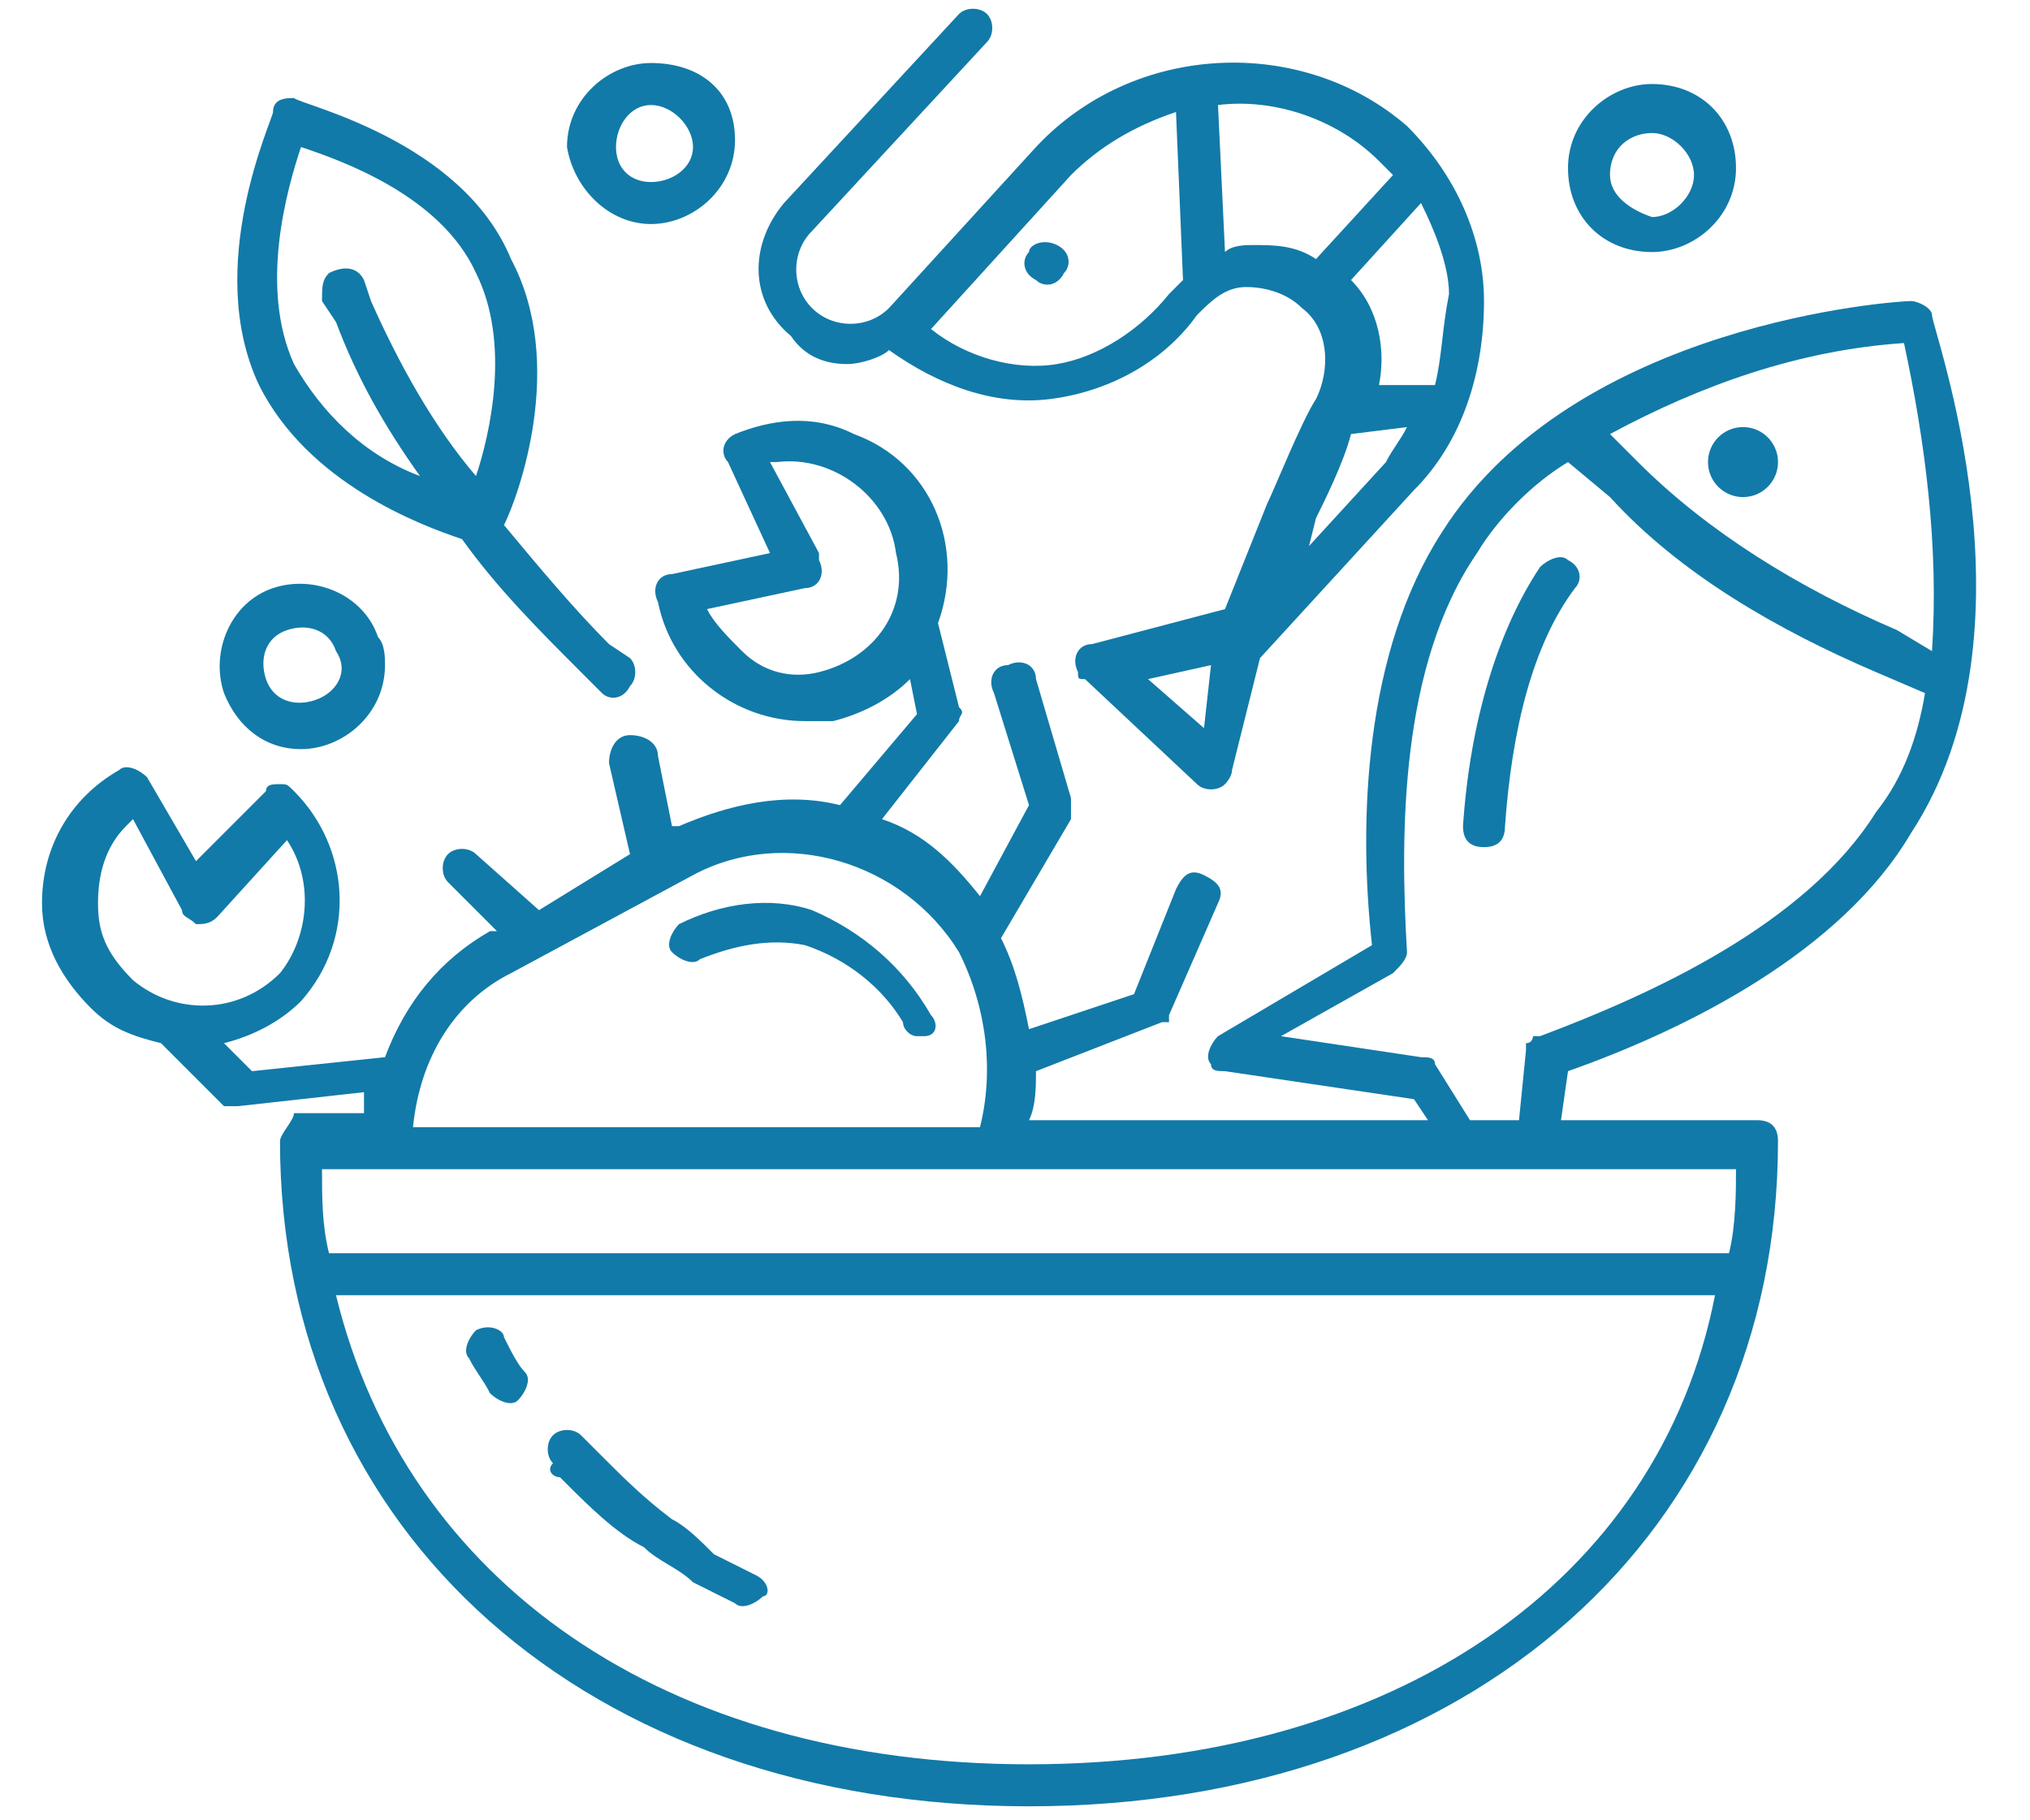
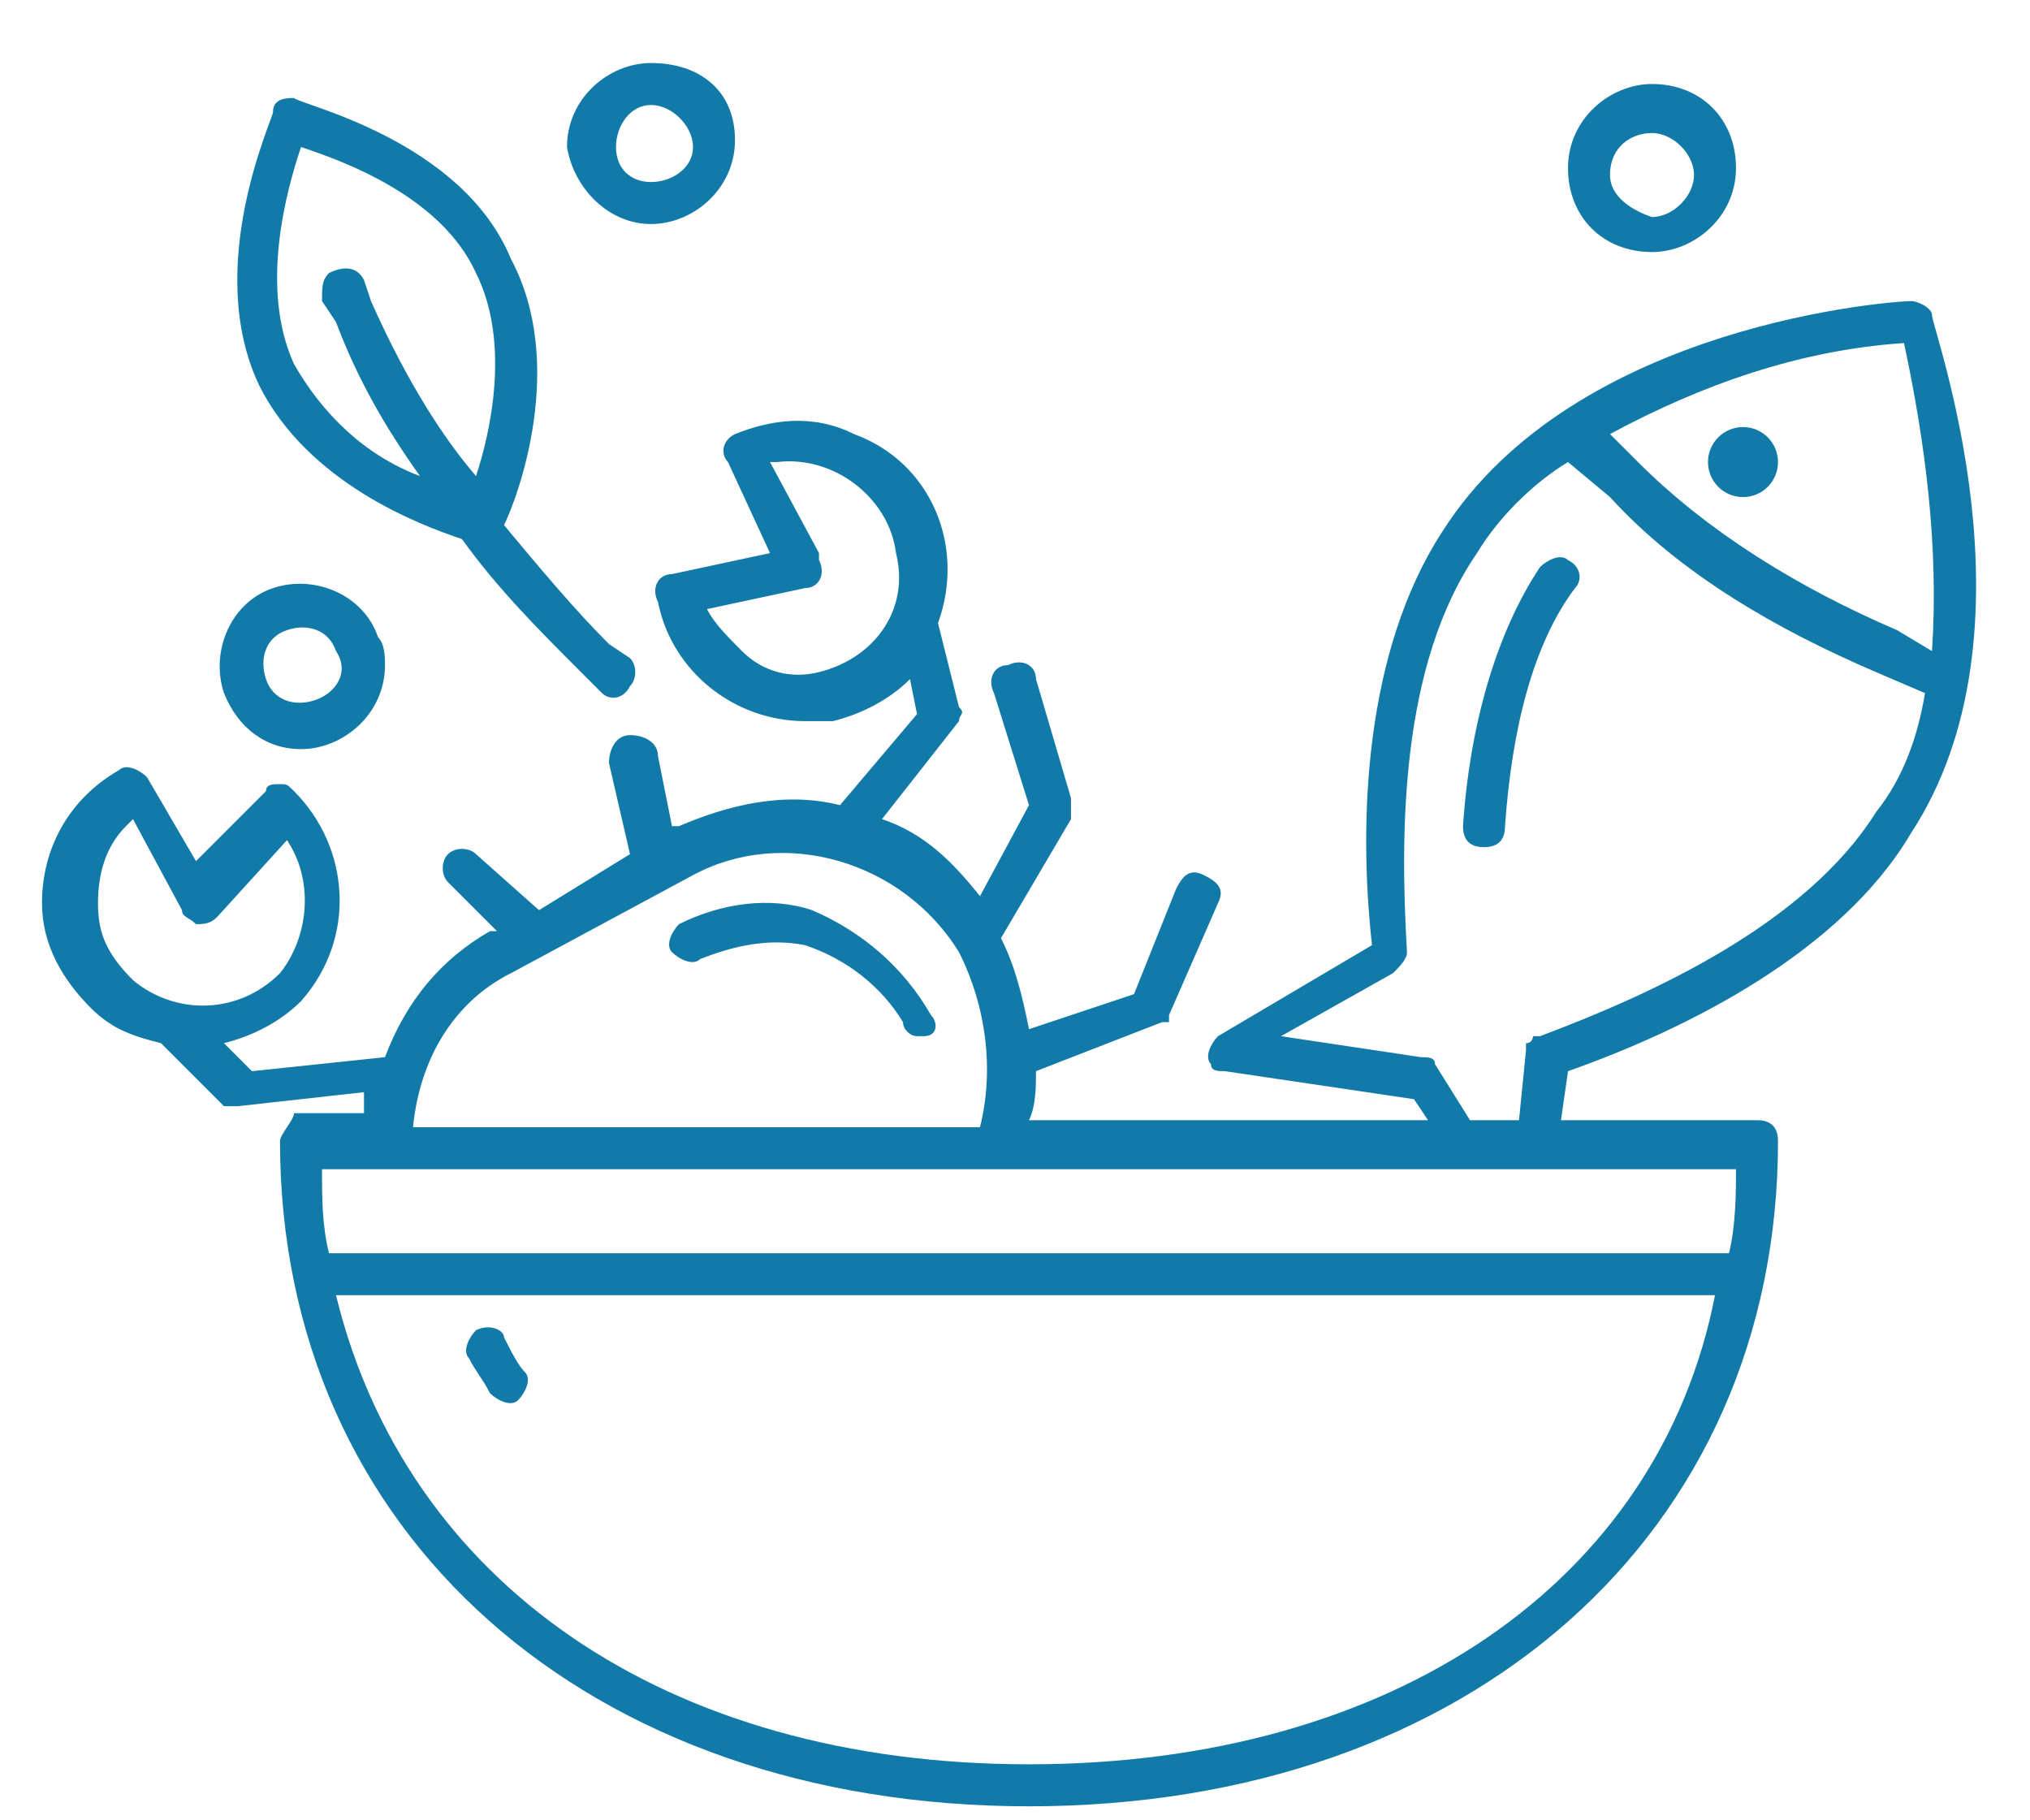
<svg xmlns="http://www.w3.org/2000/svg" version="1.1" x="0px" y="0px" viewBox="0 0 29 26" style="enable-background:new 0 0 29 26;" xml:space="preserve">
  <style type="text/css">
	.st0{fill-rule:evenodd;clip-rule:evenodd;fill:#127AA8;}
	.st1{fill:#127AA8;}
</style>
  <g id="Layer_1">
</g>
  <g id="Layer_2">
    <g>
      <path class="st1" d="M6.6,7.7C7.1,8.4,7.7,9,8.3,9.6l0.3,0.3C8.7,10,8.9,10,9,9.8c0.1-0.1,0.1-0.3,0-0.4L8.7,9.2    c-0.5-0.5-1-1.1-1.5-1.7c0.2-0.4,0.9-2.3,0.1-3.8C6.6,2,4.3,1.5,4.2,1.4c-0.1,0-0.3,0-0.3,0.2c0,0.1-1,2.2-0.2,3.9    C4.4,6.9,6,7.5,6.6,7.7z M4.3,2.1c0.6,0.2,2,0.7,2.5,1.8l0,0c0.5,1,0.2,2.3,0,2.9C6.2,6.1,5.7,5.2,5.3,4.3L5.2,4    C5.1,3.8,4.9,3.8,4.7,3.9C4.6,4,4.6,4.1,4.6,4.3l0.2,0.3C5.1,5.4,5.5,6.1,6,6.8C5.2,6.5,4.6,5.9,4.2,5.2C3.7,4.1,4.1,2.7,4.3,2.1z    " />
      <path class="st1" d="M4.3,10.7c0.6,0,1.2-0.5,1.2-1.2c0-0.1,0-0.3-0.1-0.4l0,0C5.2,8.5,4.5,8.2,3.9,8.4C3.3,8.6,3,9.3,3.2,9.9    C3.4,10.4,3.8,10.7,4.3,10.7z M4.1,9c0.3-0.1,0.6,0,0.7,0.3C5,9.6,4.8,9.9,4.5,10c-0.3,0.1-0.6,0-0.7-0.3C3.7,9.4,3.8,9.1,4.1,9    C4.1,9,4.1,9,4.1,9z" />
      <path class="st1" d="M9.3,3.2c0.6,0,1.2-0.5,1.2-1.2S10,0.9,9.3,0.9c-0.6,0-1.2,0.5-1.2,1.2C8.2,2.7,8.7,3.2,9.3,3.2z M9.3,1.5    c0.3,0,0.6,0.3,0.6,0.6S9.6,2.6,9.3,2.6C9,2.6,8.8,2.4,8.8,2.1S9,1.5,9.3,1.5z" />
      <path class="st1" d="M23.6,3.6c0.6,0,1.2-0.5,1.2-1.2s-0.5-1.2-1.2-1.2c-0.6,0-1.2,0.5-1.2,1.2C22.4,3.1,22.9,3.6,23.6,3.6z     M23.6,1.9c0.3,0,0.6,0.3,0.6,0.6c0,0.3-0.3,0.6-0.6,0.6C23.3,3,23,2.8,23,2.5C23,2.1,23.3,1.9,23.6,1.9    C23.6,1.9,23.6,1.9,23.6,1.9z" />
      <path class="st1" d="M27.6,4.5c0-0.1-0.2-0.2-0.3-0.2c-0.2,0-4.8,0.3-6.7,3.3c-1.1,1.7-1.2,4.1-1,5.9l-2.2,1.3    c-0.1,0.1-0.2,0.3-0.1,0.4c0,0.1,0.1,0.1,0.2,0.1l2.7,0.4l0.2,0.3h-5.7c0.1-0.2,0.1-0.5,0.1-0.7l1.8-0.7h0c0,0,0.1,0,0.1,0l0,0    c0,0,0,0,0-0.1v0l0,0l0.7-1.6c0.1-0.2,0-0.3-0.2-0.4c-0.2-0.1-0.3,0-0.4,0.2l-0.6,1.5l-1.5,0.5c-0.1-0.5-0.2-0.9-0.4-1.3l1-1.7    l0,0c0,0,0,0,0-0.1c0,0,0-0.1,0-0.1c0,0,0,0,0-0.1l0,0l-0.5-1.7c0-0.2-0.2-0.3-0.4-0.2c-0.2,0-0.3,0.2-0.2,0.4c0,0,0,0,0,0    l0.5,1.6L14,12.8c-0.4-0.5-0.8-0.9-1.4-1.1l1.1-1.4v0c0-0.1,0.1-0.1,0-0.2c0,0,0,0,0,0l-0.3-1.2c0.4-1.1-0.1-2.3-1.2-2.7    C11.6,5.9,11,6,10.5,6.2c-0.2,0.1-0.2,0.3-0.1,0.4L11,7.9L9.6,8.2c-0.2,0-0.3,0.2-0.2,0.4c0,0,0,0,0,0c0.2,1,1.1,1.7,2.1,1.7    c0.1,0,0.2,0,0.4,0c0.4-0.1,0.8-0.3,1.1-0.6l0.1,0.5L12,11.5c-0.8-0.2-1.6,0-2.3,0.3l-0.1,0l-0.2-1c0-0.2-0.2-0.3-0.4-0.3    c-0.2,0-0.3,0.2-0.3,0.4L9,12.2L7.7,13l-0.9-0.8c-0.1-0.1-0.3-0.1-0.4,0s-0.1,0.3,0,0.4c0,0,0,0,0,0l0.7,0.7l-0.1,0    c-0.7,0.4-1.2,1-1.5,1.8l-1.9,0.2l-0.4-0.4c0.4-0.1,0.8-0.3,1.1-0.6c0.8-0.9,0.7-2.2-0.1-3c-0.1-0.1-0.1-0.1-0.2-0.1    c-0.1,0-0.2,0-0.2,0.1l-1,1l-0.7-1.2c-0.1-0.1-0.3-0.2-0.4-0.1c0,0,0,0,0,0c-0.7,0.4-1.1,1.1-1.1,1.9c0,0.6,0.3,1.1,0.7,1.5    c0.3,0.3,0.6,0.4,1,0.5l0.9,0.9l0,0c0,0,0,0,0.1,0l0,0c0,0,0.1,0,0.1,0h0l1.8-0.2c0,0.1,0,0.2,0,0.3h-1C4.2,16,4,16.2,4,16.3    c0,5.6,4.4,9.5,10.7,9.5s10.7-3.9,10.7-9.5c0-0.2-0.1-0.3-0.3-0.3h-2.8l0.1-0.7c1.7-0.6,3.9-1.7,4.9-3.4C29.2,9,27.6,4.7,27.6,4.5    z M1.4,12.9c0-0.4,0.1-0.8,0.4-1.1l0.1-0.1L2.6,13c0,0.1,0.1,0.1,0.2,0.2c0.1,0,0.2,0,0.3-0.1l1-1.1c0.4,0.6,0.3,1.4-0.1,1.9    c-0.6,0.6-1.5,0.6-2.1,0.1C1.5,13.6,1.4,13.3,1.4,12.9z M27.6,9.3L27.1,9c-1.4-0.6-2.7-1.4-3.7-2.4l-0.4-0.4    c1.3-0.7,2.7-1.2,4.2-1.3C27.5,6.3,27.7,7.8,27.6,9.3z M11.7,9.6c-0.4,0.1-0.8,0-1.1-0.3c-0.2-0.2-0.4-0.4-0.5-0.6l1.4-0.3    c0.2,0,0.3-0.2,0.2-0.4c0,0,0-0.1,0-0.1l-0.7-1.3l0.1,0c0.8-0.1,1.6,0.5,1.7,1.3C13,8.7,12.5,9.4,11.7,9.6z M7.3,13.9l2.6-1.4    c1.3-0.7,3-0.2,3.8,1.1c0.4,0.8,0.5,1.7,0.3,2.5H5.9C6,15.1,6.5,14.3,7.3,13.9z M14.7,25.2L14.7,25.2c-5.2,0-8.9-2.6-9.9-6.7h19.7    C23.7,22.6,19.9,25.2,14.7,25.2z M24.7,17.9h-20c-0.1-0.4-0.1-0.8-0.1-1.2h20.2C24.8,17,24.8,17.5,24.7,17.9z M26.8,11.6    c-1,1.6-3.2,2.6-4.8,3.2c0,0,0,0,0,0c0,0,0,0-0.1,0c0,0,0,0.1-0.1,0.1c0,0,0,0,0,0.1c0,0,0,0,0,0l-0.1,1h-0.7l-0.5-0.8    c0-0.1-0.1-0.1-0.2-0.1l-2-0.3l1.6-0.9c0.1-0.1,0.2-0.2,0.2-0.3C20,11.9,20,9.5,21.1,7.9c0.3-0.5,0.8-1,1.3-1.3l0.6,0.5    C24,8.2,25.4,9,26.8,9.6l0.7,0.3C27.4,10.5,27.2,11.1,26.8,11.6L26.8,11.6z" />
      <path class="st1" d="M22.4,8C22.3,7.9,22.1,8,22,8.1c-0.6,0.9-1,2.2-1.1,3.7c0,0.2,0.1,0.3,0.3,0.3c0,0,0,0,0,0h0    c0.2,0,0.3-0.1,0.3-0.3c0.1-1.4,0.4-2.6,1-3.4C22.6,8.3,22.6,8.1,22.4,8z" />
      <circle class="st1" cx="24.9" cy="6.6" r="0.5" />
      <path class="st1" d="M7.2,19.1C7.2,19,7,18.9,6.8,19c-0.1,0.1-0.2,0.3-0.1,0.4c0.1,0.2,0.2,0.3,0.3,0.5c0.1,0.1,0.3,0.2,0.4,0.1    s0.2-0.3,0.1-0.4l0,0C7.4,19.5,7.3,19.3,7.2,19.1z" />
-       <path class="st1" d="M10.8,22.5c-0.2-0.1-0.4-0.2-0.6-0.3C10,22,9.8,21.8,9.6,21.7c-0.4-0.3-0.7-0.6-1-0.9l-0.1-0.1    c-0.1-0.1-0.1-0.1-0.2-0.2c-0.1-0.1-0.3-0.1-0.4,0c-0.1,0.1-0.1,0.3,0,0.4C7.8,21,7.9,21.1,8,21.1l0.1,0.1    c0.3,0.3,0.7,0.7,1.1,0.9c0.2,0.2,0.5,0.3,0.7,0.5c0.2,0.1,0.4,0.2,0.6,0.3c0.1,0.1,0.3,0,0.4-0.1C11,22.8,11,22.6,10.8,22.5    C10.8,22.5,10.8,22.5,10.8,22.5L10.8,22.5z" />
      <path class="st1" d="M13.3,14.5L13.3,14.5C13.3,14.5,13.3,14.5,13.3,14.5c-0.4-0.7-1-1.2-1.7-1.5c-0.6-0.2-1.3-0.1-1.9,0.2    c-0.1,0.1-0.2,0.3-0.1,0.4c0.1,0.1,0.3,0.2,0.4,0.1c0,0,0,0,0,0c0.5-0.2,1-0.3,1.5-0.2c0.6,0.2,1.1,0.6,1.4,1.1l0,0    c0,0.1,0.1,0.2,0.2,0.2c0,0,0.1,0,0.1,0C13.4,14.8,13.4,14.6,13.3,14.5C13.3,14.5,13.3,14.5,13.3,14.5    C13.3,14.5,13.3,14.5,13.3,14.5z" />
-       <path class="st1" d="M15.2,3.9c0.1-0.1,0.1-0.3-0.1-0.4c0,0,0,0,0,0c-0.2-0.1-0.4,0-0.4,0.1c-0.1,0.1-0.1,0.3,0.1,0.4c0,0,0,0,0,0    C14.9,4.1,15.1,4.1,15.2,3.9z" />
-       <path class="st1" d="M12.1,5.2c0.2,0,0.5-0.1,0.6-0.2c0.7,0.5,1.5,0.8,2.3,0.7c0.8-0.1,1.6-0.5,2.1-1.2c0.2-0.2,0.4-0.4,0.7-0.4    c0.3,0,0.6,0.1,0.8,0.3l0,0c0.4,0.3,0.4,0.9,0.2,1.3c-0.2,0.3-0.6,1.3-0.7,1.5l-0.6,1.5l-1.9,0.5c-0.2,0-0.3,0.2-0.2,0.4    c0,0.1,0,0.1,0.1,0.1l1.6,1.5c0.1,0.1,0.3,0.1,0.4,0c0,0,0.1-0.1,0.1-0.2L18,9.4L20.2,7c0.7-0.7,1-1.7,1-2.7    c0-0.9-0.4-1.8-1.1-2.5l0,0l0,0l0,0l0,0c-1.5-1.3-3.9-1.2-5.3,0.3l-2.1,2.3l0,0c-0.3,0.3-0.8,0.3-1.1,0c-0.3-0.3-0.3-0.8,0-1.1    c0,0,0,0,0,0l2.5-2.7c0.1-0.1,0.1-0.3,0-0.4c-0.1-0.1-0.3-0.1-0.4,0l-2.5,2.7c-0.5,0.6-0.5,1.4,0.1,1.9    C11.5,5.1,11.8,5.2,12.1,5.2L12.1,5.2z M17.2,10.4l-0.8-0.7l0.9-0.2L17.2,10.4z M18.7,7.8l0.1-0.4c0.1-0.2,0.4-0.8,0.5-1.2    l0.8-0.1c-0.1,0.2-0.2,0.3-0.3,0.5L18.7,7.8z M20.5,5.5l-0.8,0c0.1-0.5,0-1.1-0.4-1.5l1-1.1c0.2,0.4,0.4,0.9,0.4,1.3    C20.6,4.7,20.6,5.1,20.5,5.5L20.5,5.5z M19.7,2.3c0.1,0.1,0.1,0.1,0.2,0.2l-1.1,1.2c-0.3-0.2-0.6-0.2-0.9-0.2    c-0.1,0-0.3,0-0.4,0.1l-0.1-2.1C18.2,1.4,19.1,1.7,19.7,2.3z M15.3,2.5c0.4-0.4,0.9-0.7,1.5-0.9L16.9,4c-0.1,0.1-0.1,0.1-0.2,0.2    c-0.4,0.5-1,0.9-1.6,1c-0.6,0.1-1.3-0.1-1.8-0.5L15.3,2.5z" />
    </g>
  </g>
</svg>